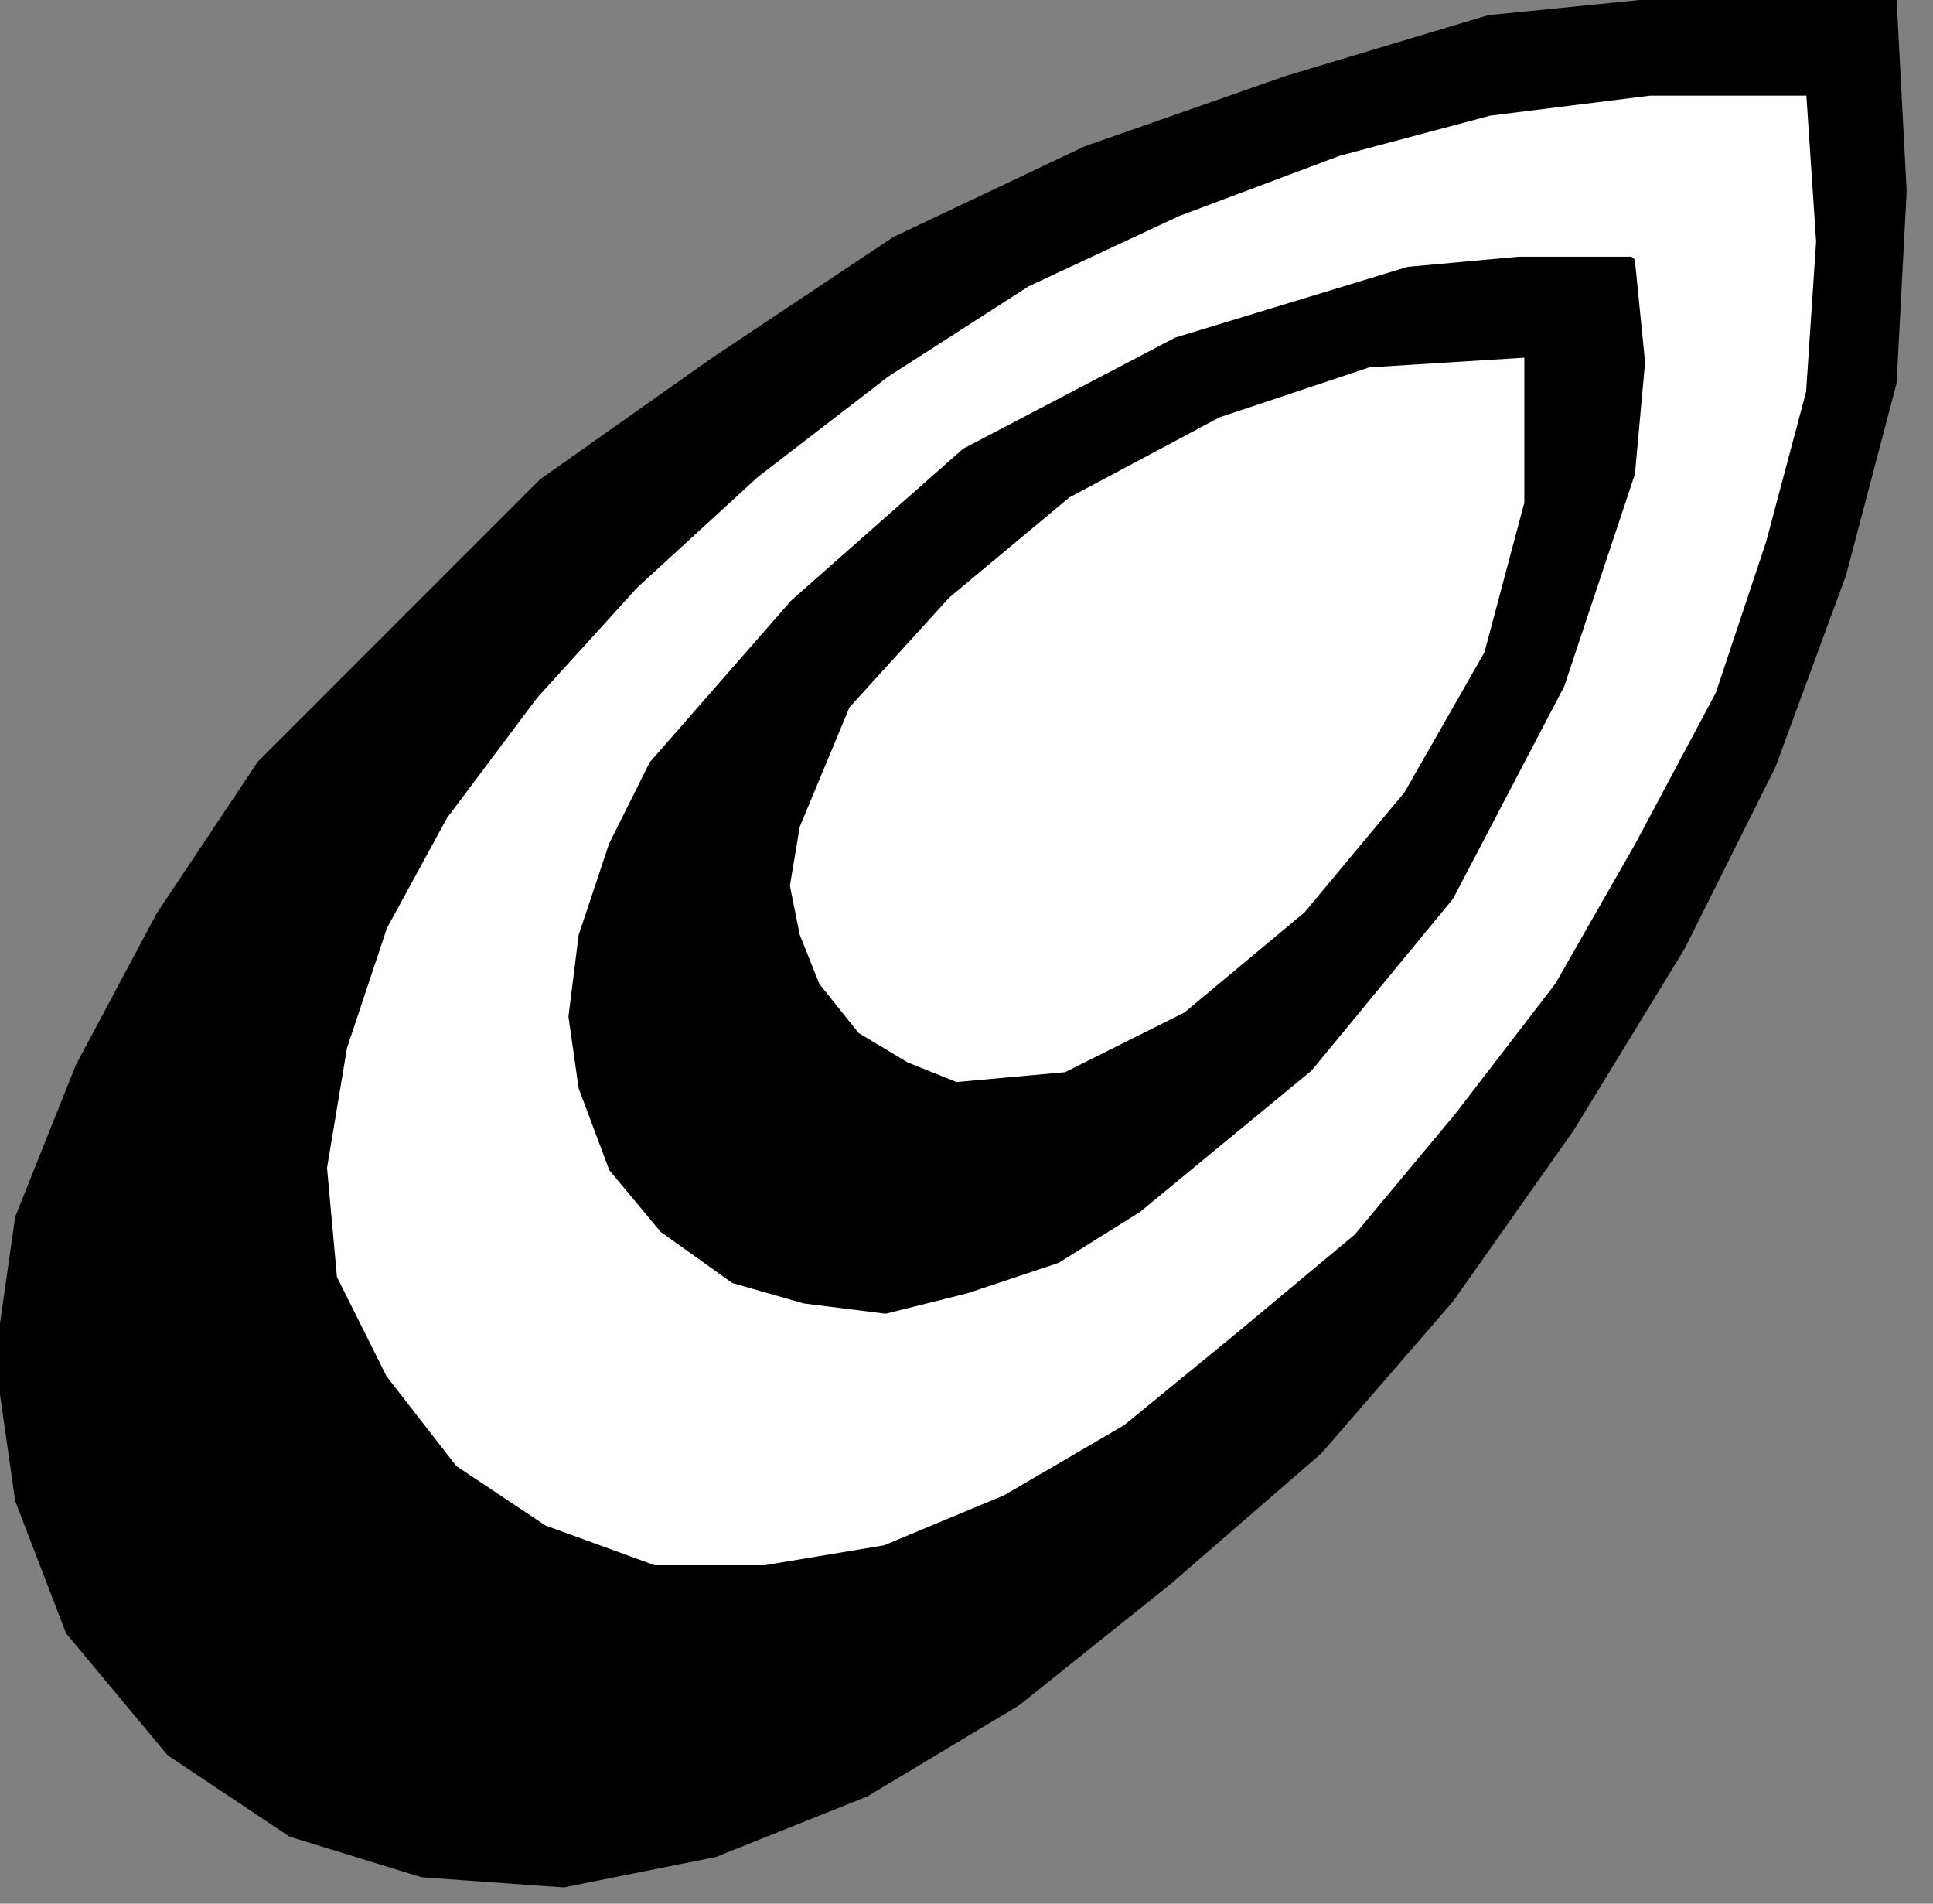
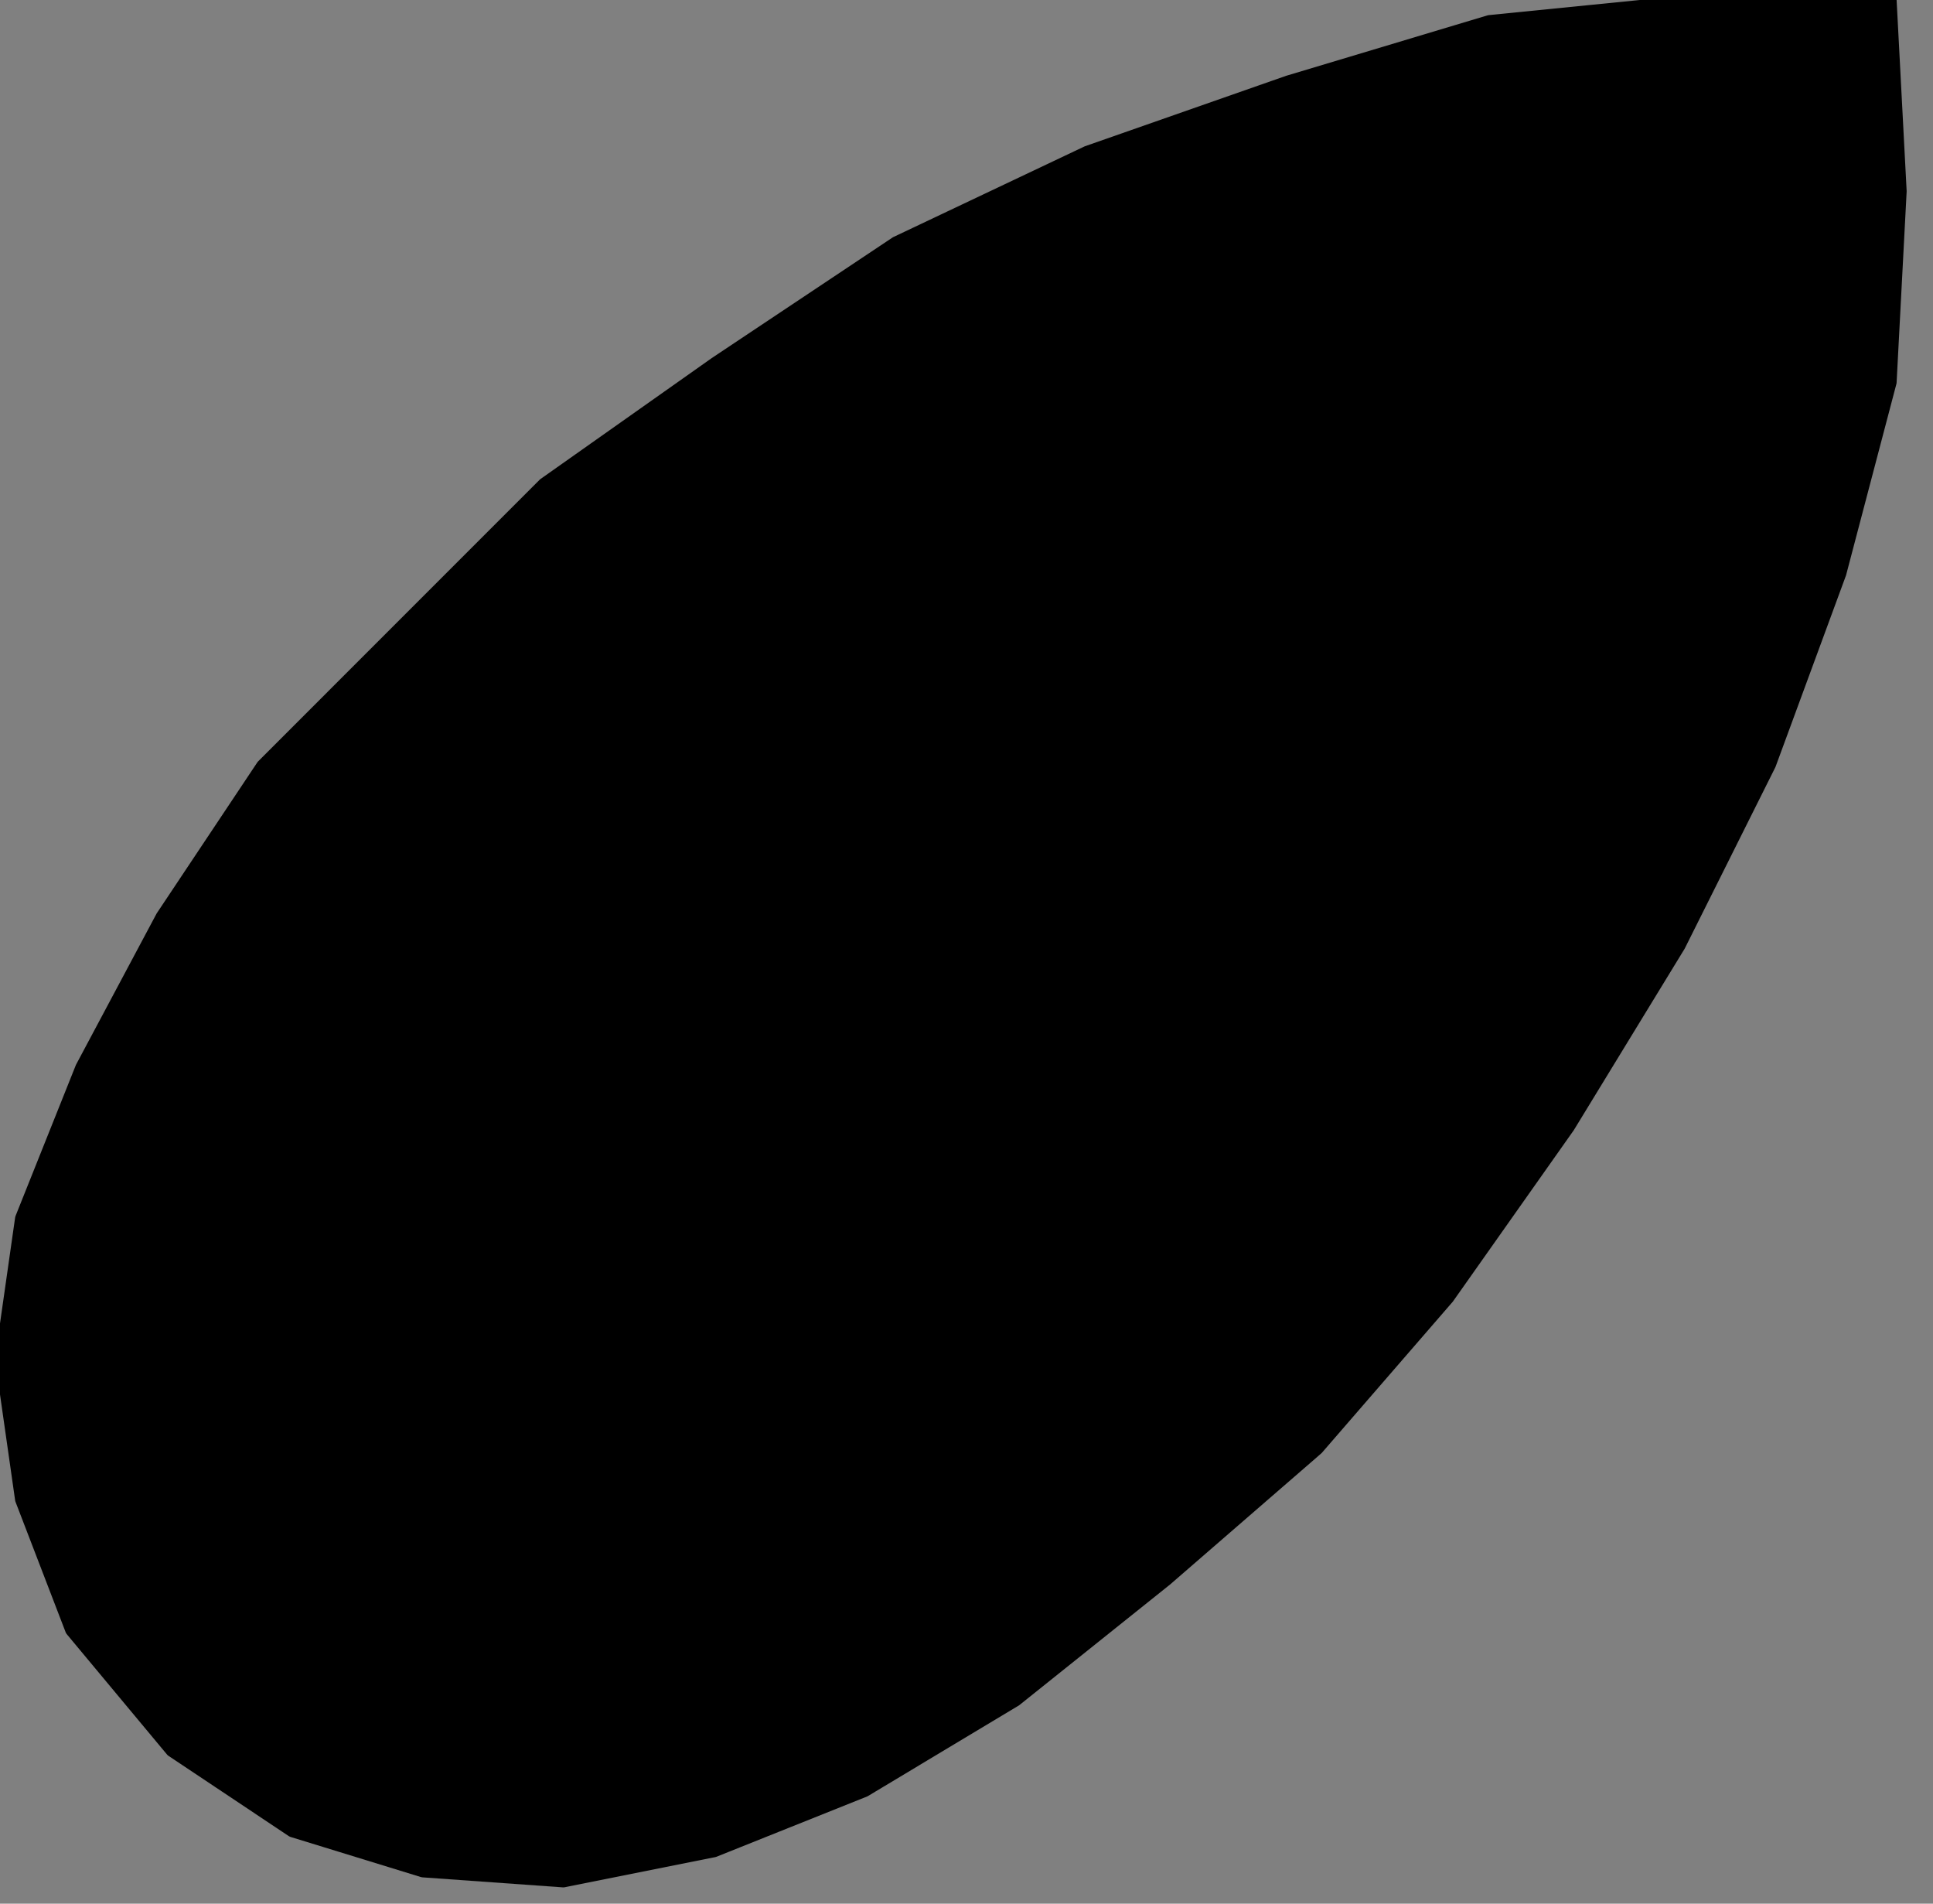
<svg xmlns="http://www.w3.org/2000/svg" xmlns:ns1="http://sodipodi.sourceforge.net/DTD/sodipodi-0.dtd" xmlns:ns2="http://www.inkscape.org/namespaces/inkscape" version="1.0" width="16.28mm" height="16.03mm" id="svg13" ns1:docname="DNGBT096.WMF">
  <rect width="100%" height="100%" fill="#808080" stroke="none" />
  <ns1:namedview pagecolor="#ffffff" bordercolor="#666666" borderopacity="1" objecttolerance="10" gridtolerance="10" guidetolerance="10" ns2:pageopacity="0" ns2:pageshadow="2" ns2:window-width="640" ns2:window-height="480" id="namedview15" />
  <defs id="defs3">
    <pattern id="WMFhbasepattern" patternUnits="userSpaceOnUse" width="6" height="6" x="0" y="0" />
  </defs>
  <path style="fill:#000000;fill-rule:evenodd;fill-opacity:1;stroke:#000000;stroke-width:0.32px;stroke-linecap:round;stroke-linejoin:round;stroke-miterlimit:4;stroke-dasharray:none;stroke-opacity:1;" d="  M 60.212,0   L 53.806,0   L 47.401,0.641   L 40.995,2.563   L 34.59,4.805   L 28.505,7.689   L 22.74,11.533   L 17.295,15.377   L 8.327,24.347   L 5.124,29.153   L 2.562,33.958   L 0.641,38.764   L 0,43.249   L 0.641,47.734   L 2.242,51.898   L 5.445,55.743   L 9.288,58.306   L 13.452,59.587   L 17.935,59.907   L 22.74,58.946   L 27.544,57.024   L 32.348,54.141   L 37.152,50.297   L 41.956,46.132   L 46.12,41.326   L 49.963,35.88   L 53.486,30.114   L 56.369,24.347   L 58.61,18.261   L 60.212,12.174   L 60.532,6.087   L 60.212,0  z " id="path5" />
-   <path style="fill:#ffffff;fill-rule:evenodd;fill-opacity:1;stroke:#000000;stroke-width:0.32px;stroke-linecap:round;stroke-linejoin:round;stroke-miterlimit:4;stroke-dasharray:none;stroke-opacity:1;" d="  M 57.65,2.883   L 52.525,2.883   L 47.401,3.524   L 42.597,4.805   L 37.472,6.728   L 32.668,8.97   L 28.184,11.853   L 24.021,15.057   L 20.177,18.581   L 16.975,22.105   L 14.092,25.949   L 12.17,29.473   L 10.889,33.317   L 10.249,37.162   L 10.569,40.686   L 12.17,43.889   L 14.412,46.773   L 17.295,48.695   L 20.818,49.976   L 24.341,49.976   L 28.184,49.335   L 32.028,47.734   L 35.871,45.491   L 39.394,42.608   L 43.237,39.404   L 46.44,35.56   L 49.643,31.395   L 52.205,26.91   L 54.767,22.105   L 56.369,17.299   L 57.65,12.494   L 57.97,7.689   L 57.65,2.883  z " id="path7" />
-   <path style="fill:#000000;fill-rule:evenodd;fill-opacity:1;stroke:#000000;stroke-width:0.32px;stroke-linecap:round;stroke-linejoin:round;stroke-miterlimit:4;stroke-dasharray:none;stroke-opacity:1;" d="  M 51.885,8.329   L 48.362,8.329   L 44.839,8.65   L 37.472,10.892   L 30.746,14.416   L 25.302,19.222   L 20.818,24.347   L 19.537,26.91   L 18.576,29.793   L 18.256,32.356   L 18.576,34.599   L 19.537,37.162   L 21.138,39.084   L 23.38,40.686   L 25.622,41.326   L 28.184,41.647   L 30.746,41.006   L 33.629,40.045   L 36.191,38.443   L 41.636,33.958   L 46.12,28.512   L 49.643,21.784   L 51.885,15.057   L 52.205,11.533   L 51.885,8.329  z " id="path9" />
-   <path style="fill:#ffffff;fill-rule:evenodd;fill-opacity:1;stroke:#000000;stroke-width:0.32px;stroke-linecap:round;stroke-linejoin:round;stroke-miterlimit:4;stroke-dasharray:none;stroke-opacity:1;" d="  M 48.682,11.213   L 43.557,11.533   L 38.753,13.135   L 33.949,15.698   L 30.106,18.901   L 26.903,22.425   L 25.302,26.27   L 24.981,28.192   L 25.302,29.793   L 25.942,31.395   L 27.223,32.997   L 28.825,33.958   L 30.426,34.599   L 33.949,34.279   L 37.793,32.356   L 41.636,29.153   L 44.839,25.308   L 47.401,20.823   L 48.682,16.018   L 48.682,11.213  z " id="path11" />
</svg>